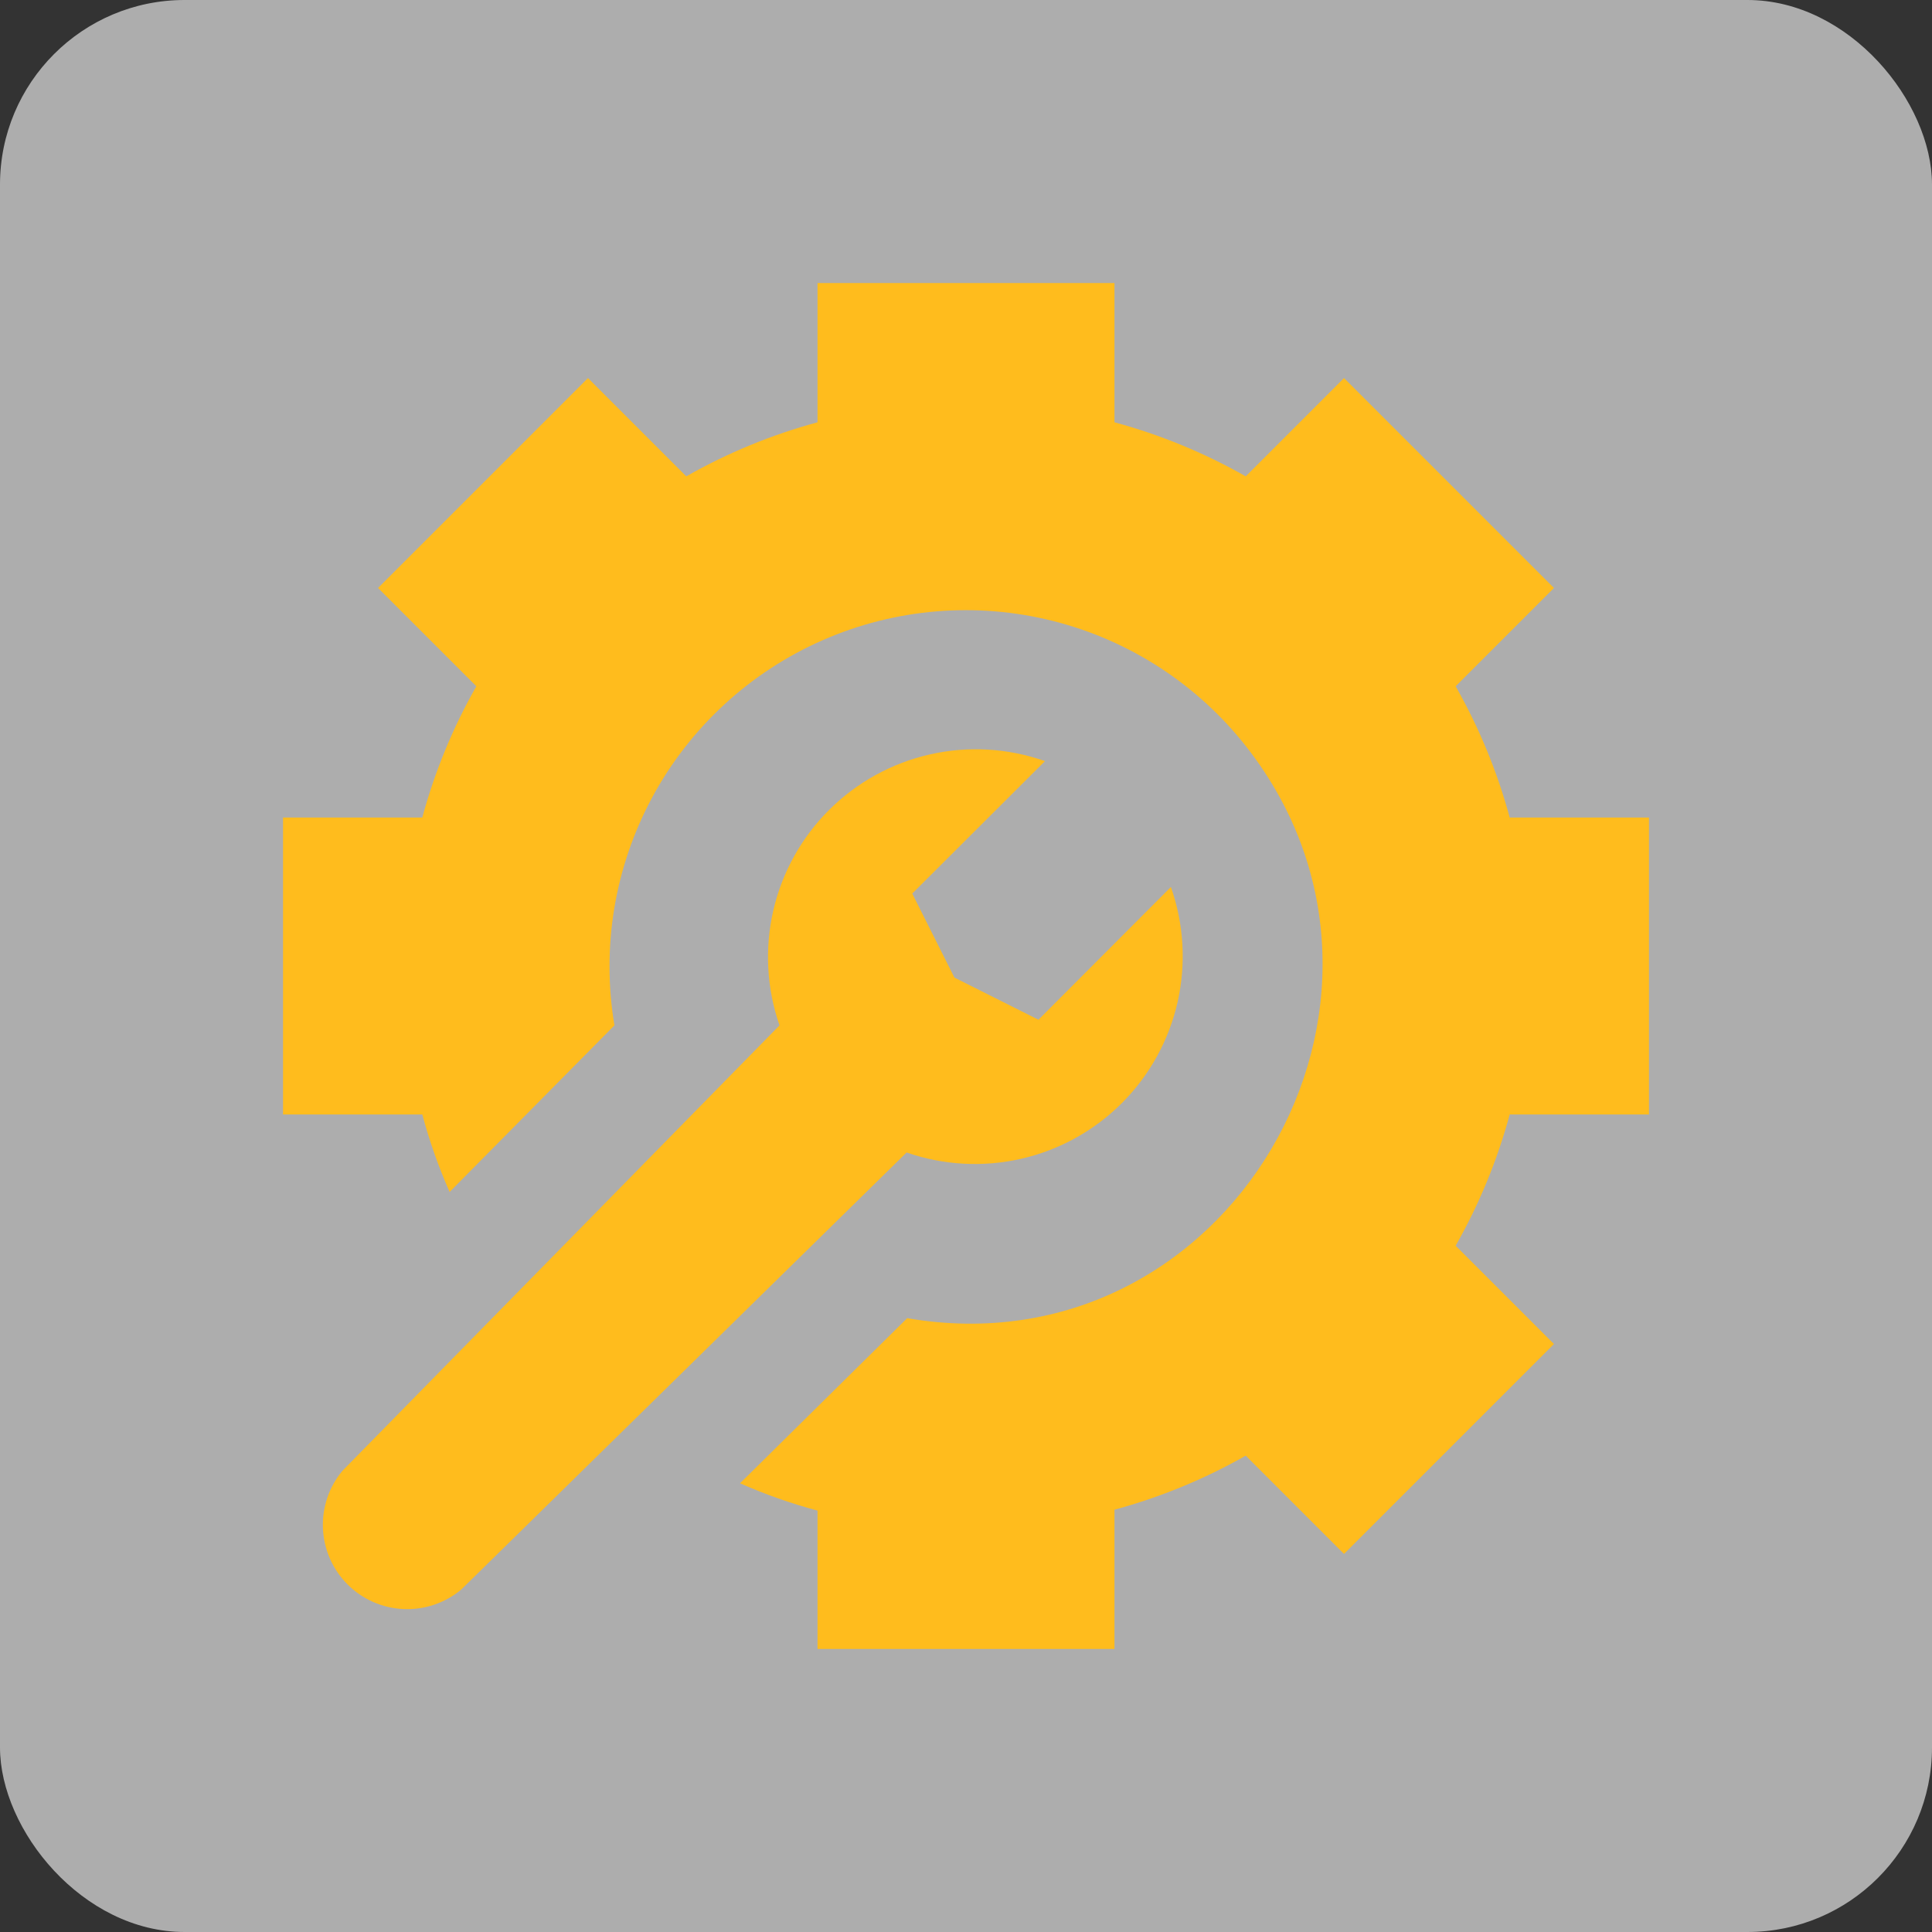
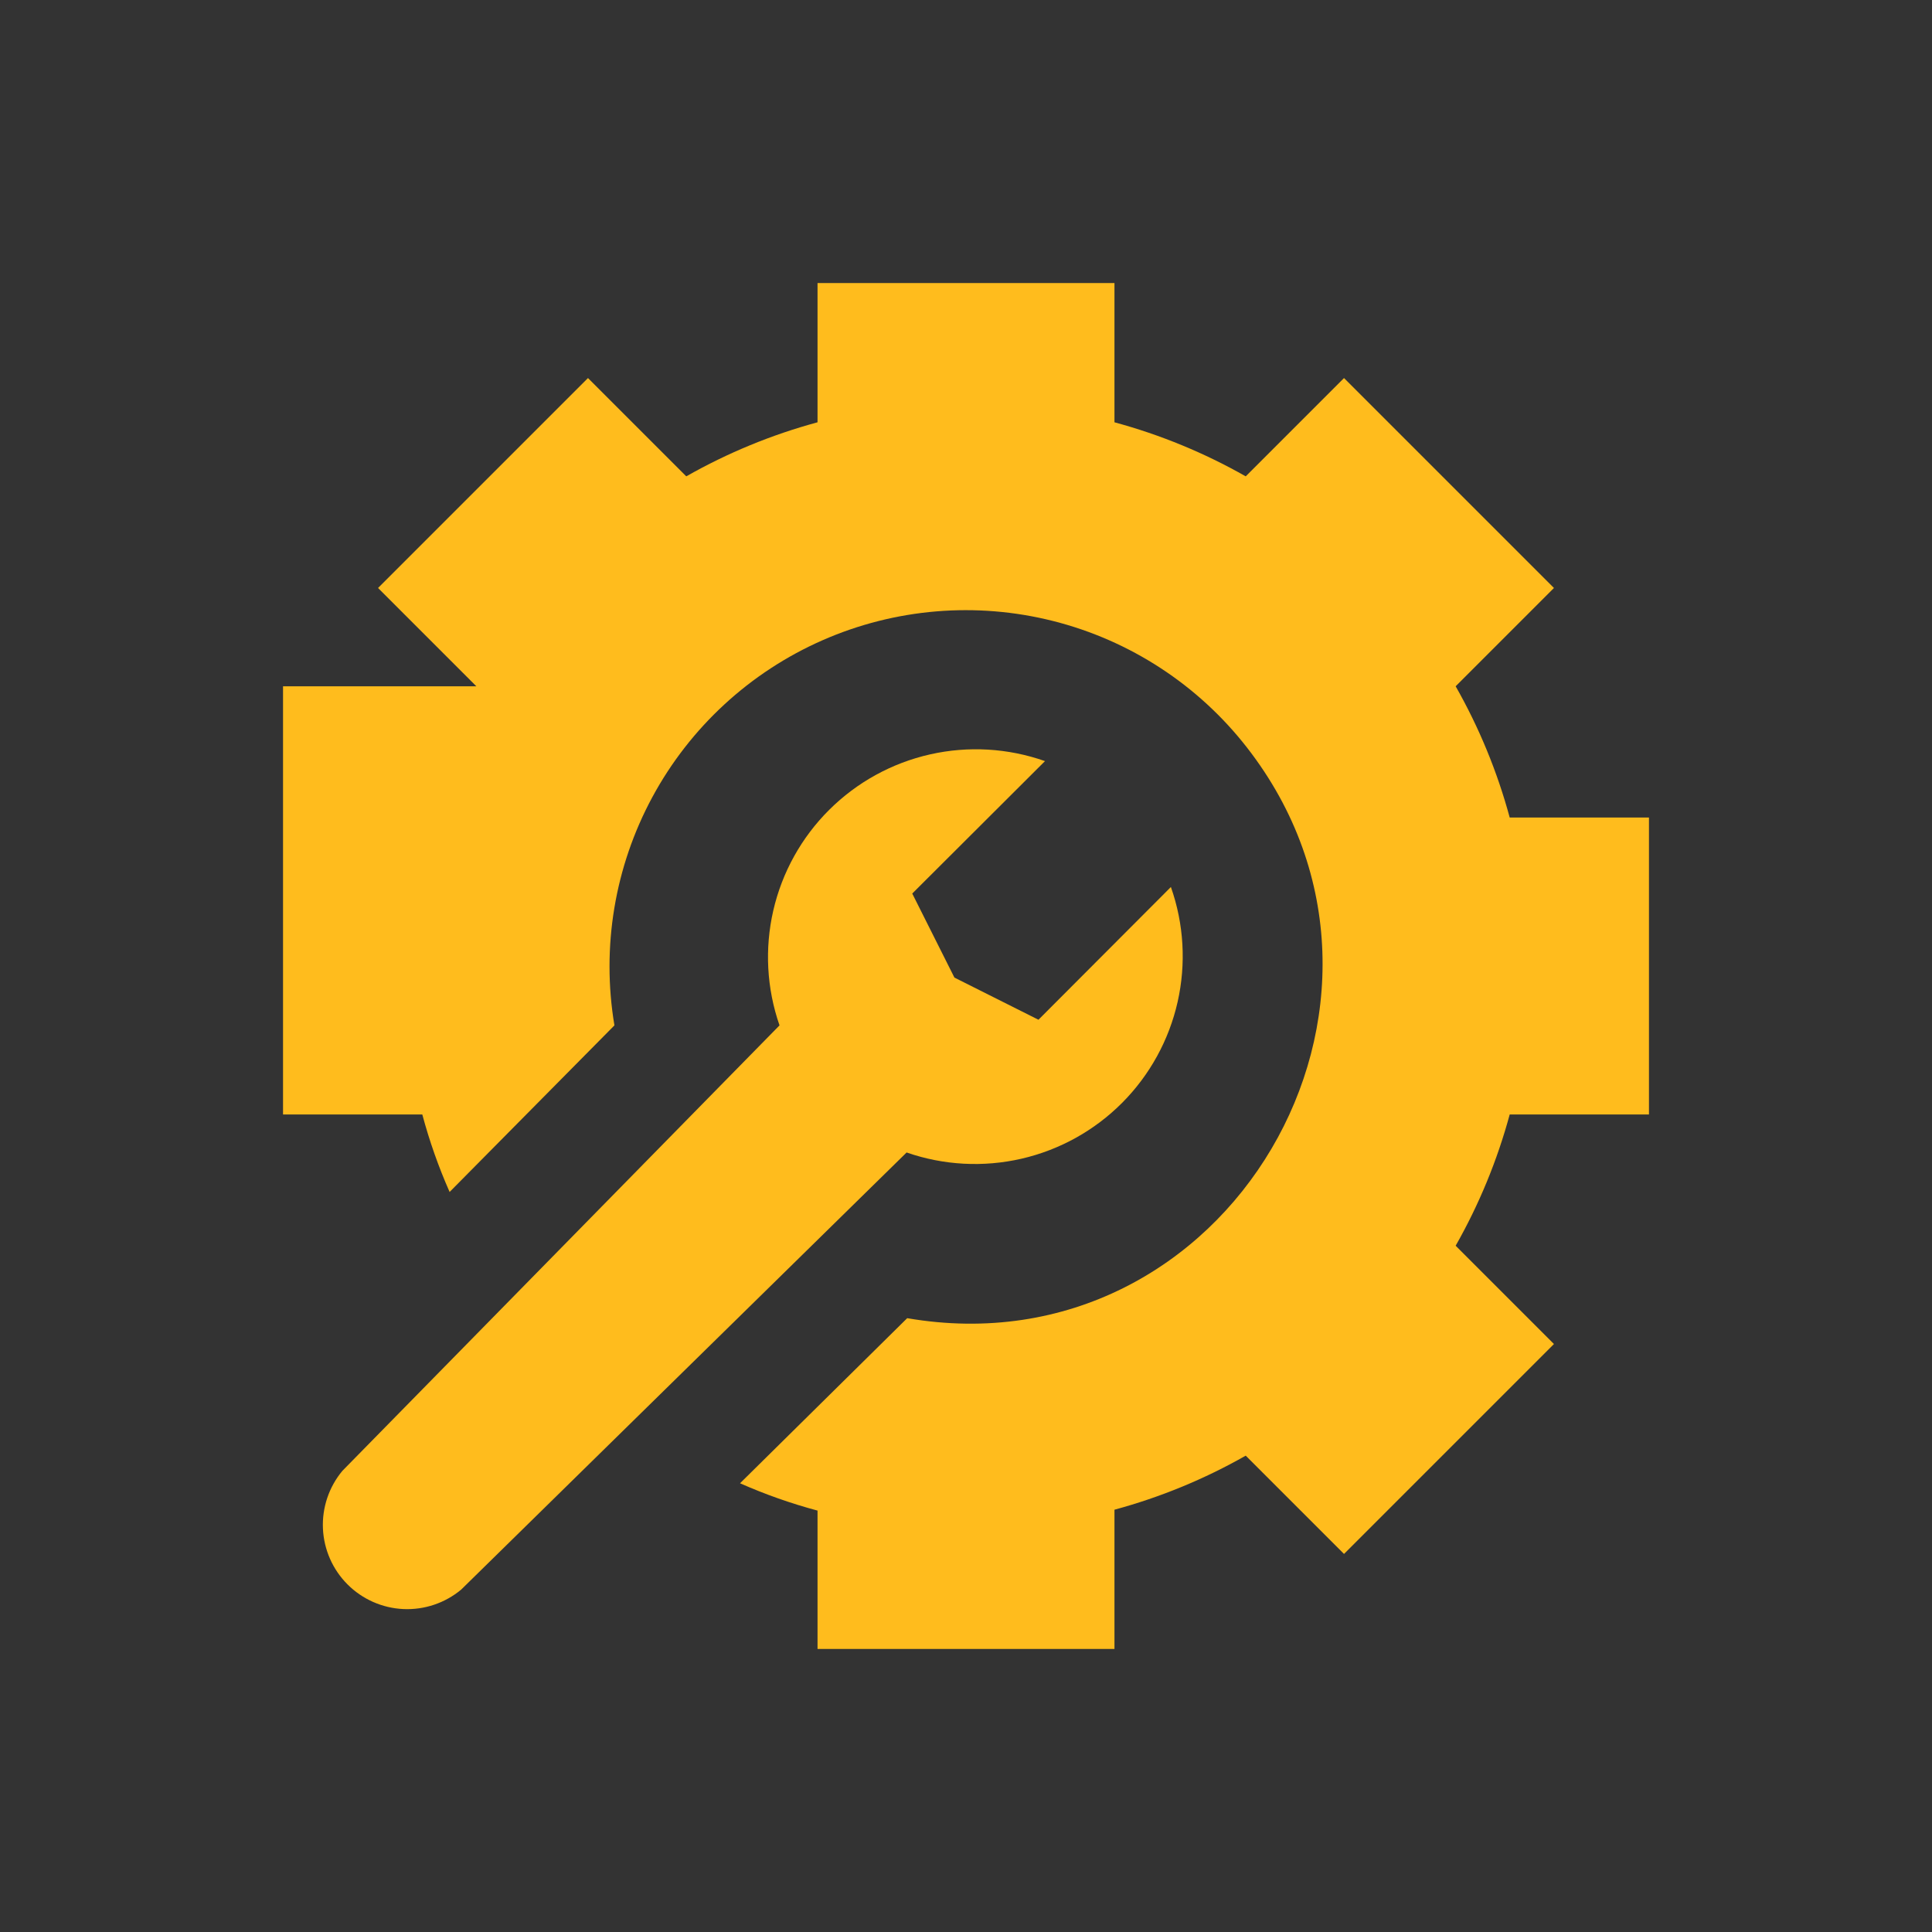
<svg xmlns="http://www.w3.org/2000/svg" width="157" height="157" viewBox="0 0 157 157" fill="none">
  <rect x="0" y="0" width="157" height="157" fill="#333333" stroke="none" />
-   <rect width="157" height="157" rx="15" fill="white" fill-opacity="0.6" />
-   <path d="M134 90.565V66.435H122.683C121.674 62.709 120.198 59.125 118.291 55.769L126.278 47.782L109.218 30.722L101.231 38.709C97.875 36.802 94.291 35.326 90.565 34.317V23H66.435V34.317C62.709 35.326 59.125 36.802 55.769 38.709L47.782 30.722L30.722 47.782L38.709 55.769C36.802 59.125 35.326 62.709 34.317 66.435H23V90.565H34.317C34.894 92.719 35.636 94.824 36.537 96.863L49.93 83.326C48.865 76.972 49.949 70.444 53.012 64.775C56.074 59.107 60.94 54.622 66.838 52.03C72.737 49.438 79.331 48.887 85.578 50.465C91.825 52.042 97.367 55.658 101.327 60.74C117.398 81.371 99.783 111.607 73.722 107.119L60.137 120.535C62.176 121.436 64.281 122.179 66.435 122.755V134H90.565V122.683C94.291 121.674 97.875 120.198 101.231 118.291L109.218 126.278L126.278 109.218L118.291 101.231C120.198 97.875 121.674 94.291 122.683 90.565H134Z" fill="#FFBC1D" />
+   <path d="M134 90.565V66.435H122.683C121.674 62.709 120.198 59.125 118.291 55.769L126.278 47.782L109.218 30.722L101.231 38.709C97.875 36.802 94.291 35.326 90.565 34.317V23H66.435V34.317C62.709 35.326 59.125 36.802 55.769 38.709L47.782 30.722L30.722 47.782L38.709 55.769H23V90.565H34.317C34.894 92.719 35.636 94.824 36.537 96.863L49.93 83.326C48.865 76.972 49.949 70.444 53.012 64.775C56.074 59.107 60.94 54.622 66.838 52.03C72.737 49.438 79.331 48.887 85.578 50.465C91.825 52.042 97.367 55.658 101.327 60.74C117.398 81.371 99.783 111.607 73.722 107.119L60.137 120.535C62.176 121.436 64.281 122.179 66.435 122.755V134H90.565V122.683C94.291 121.674 97.875 120.198 101.231 118.291L109.218 126.278L126.278 109.218L118.291 101.231C120.198 97.875 121.674 94.291 122.683 90.565H134Z" fill="#FFBC1D" />
  <path d="M95.15 72.081L84.388 82.867L77.559 79.441L74.132 72.612L84.919 61.85C81.92 60.792 78.683 60.602 75.581 61.303C72.479 62.003 69.637 63.565 67.384 65.809C65.13 68.052 63.555 70.887 62.841 73.986C62.127 77.085 62.302 80.322 63.346 83.326L27.826 119.522C26.731 120.835 26.166 122.511 26.243 124.22C26.32 125.929 27.034 127.547 28.243 128.756C29.453 129.966 31.071 130.679 32.78 130.757C34.489 130.834 36.165 130.269 37.478 129.174L73.674 93.654C76.678 94.698 79.915 94.873 83.014 94.159C86.113 93.444 88.947 91.87 91.191 89.616C93.435 87.362 94.996 84.521 95.697 81.419C96.397 78.317 96.208 75.08 95.15 72.081Z" fill="#FFBC1D" />
</svg>